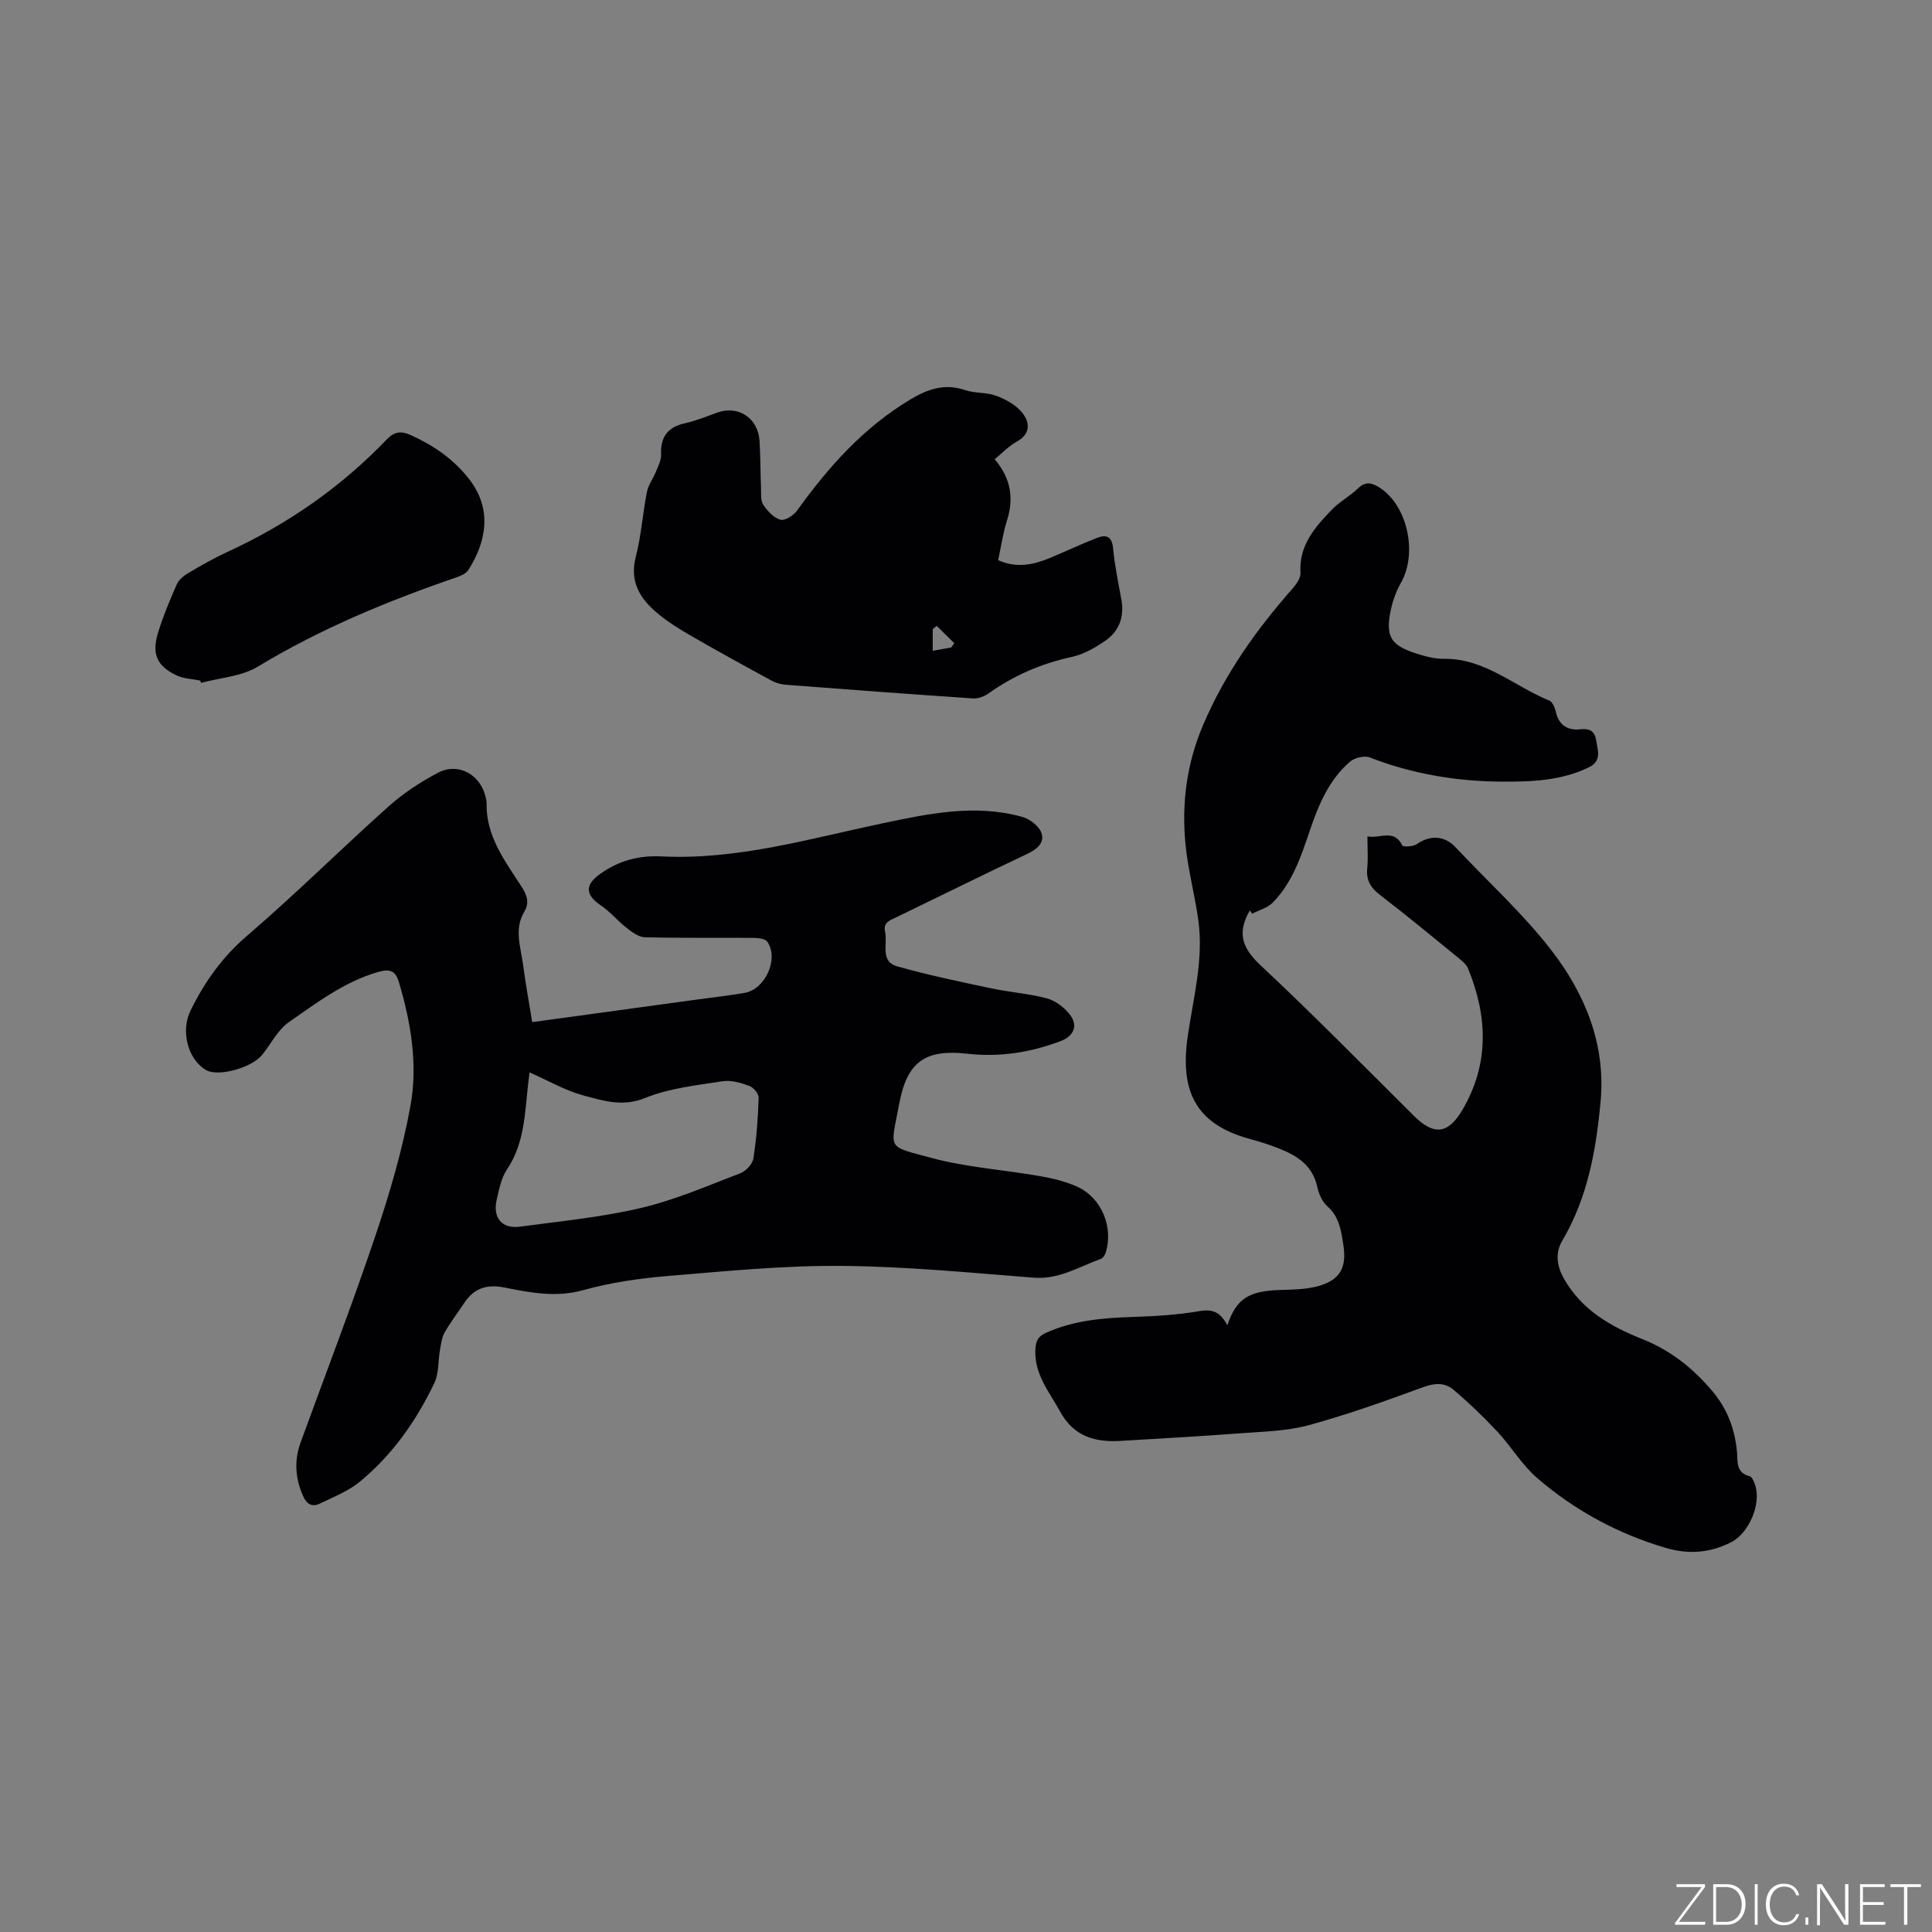
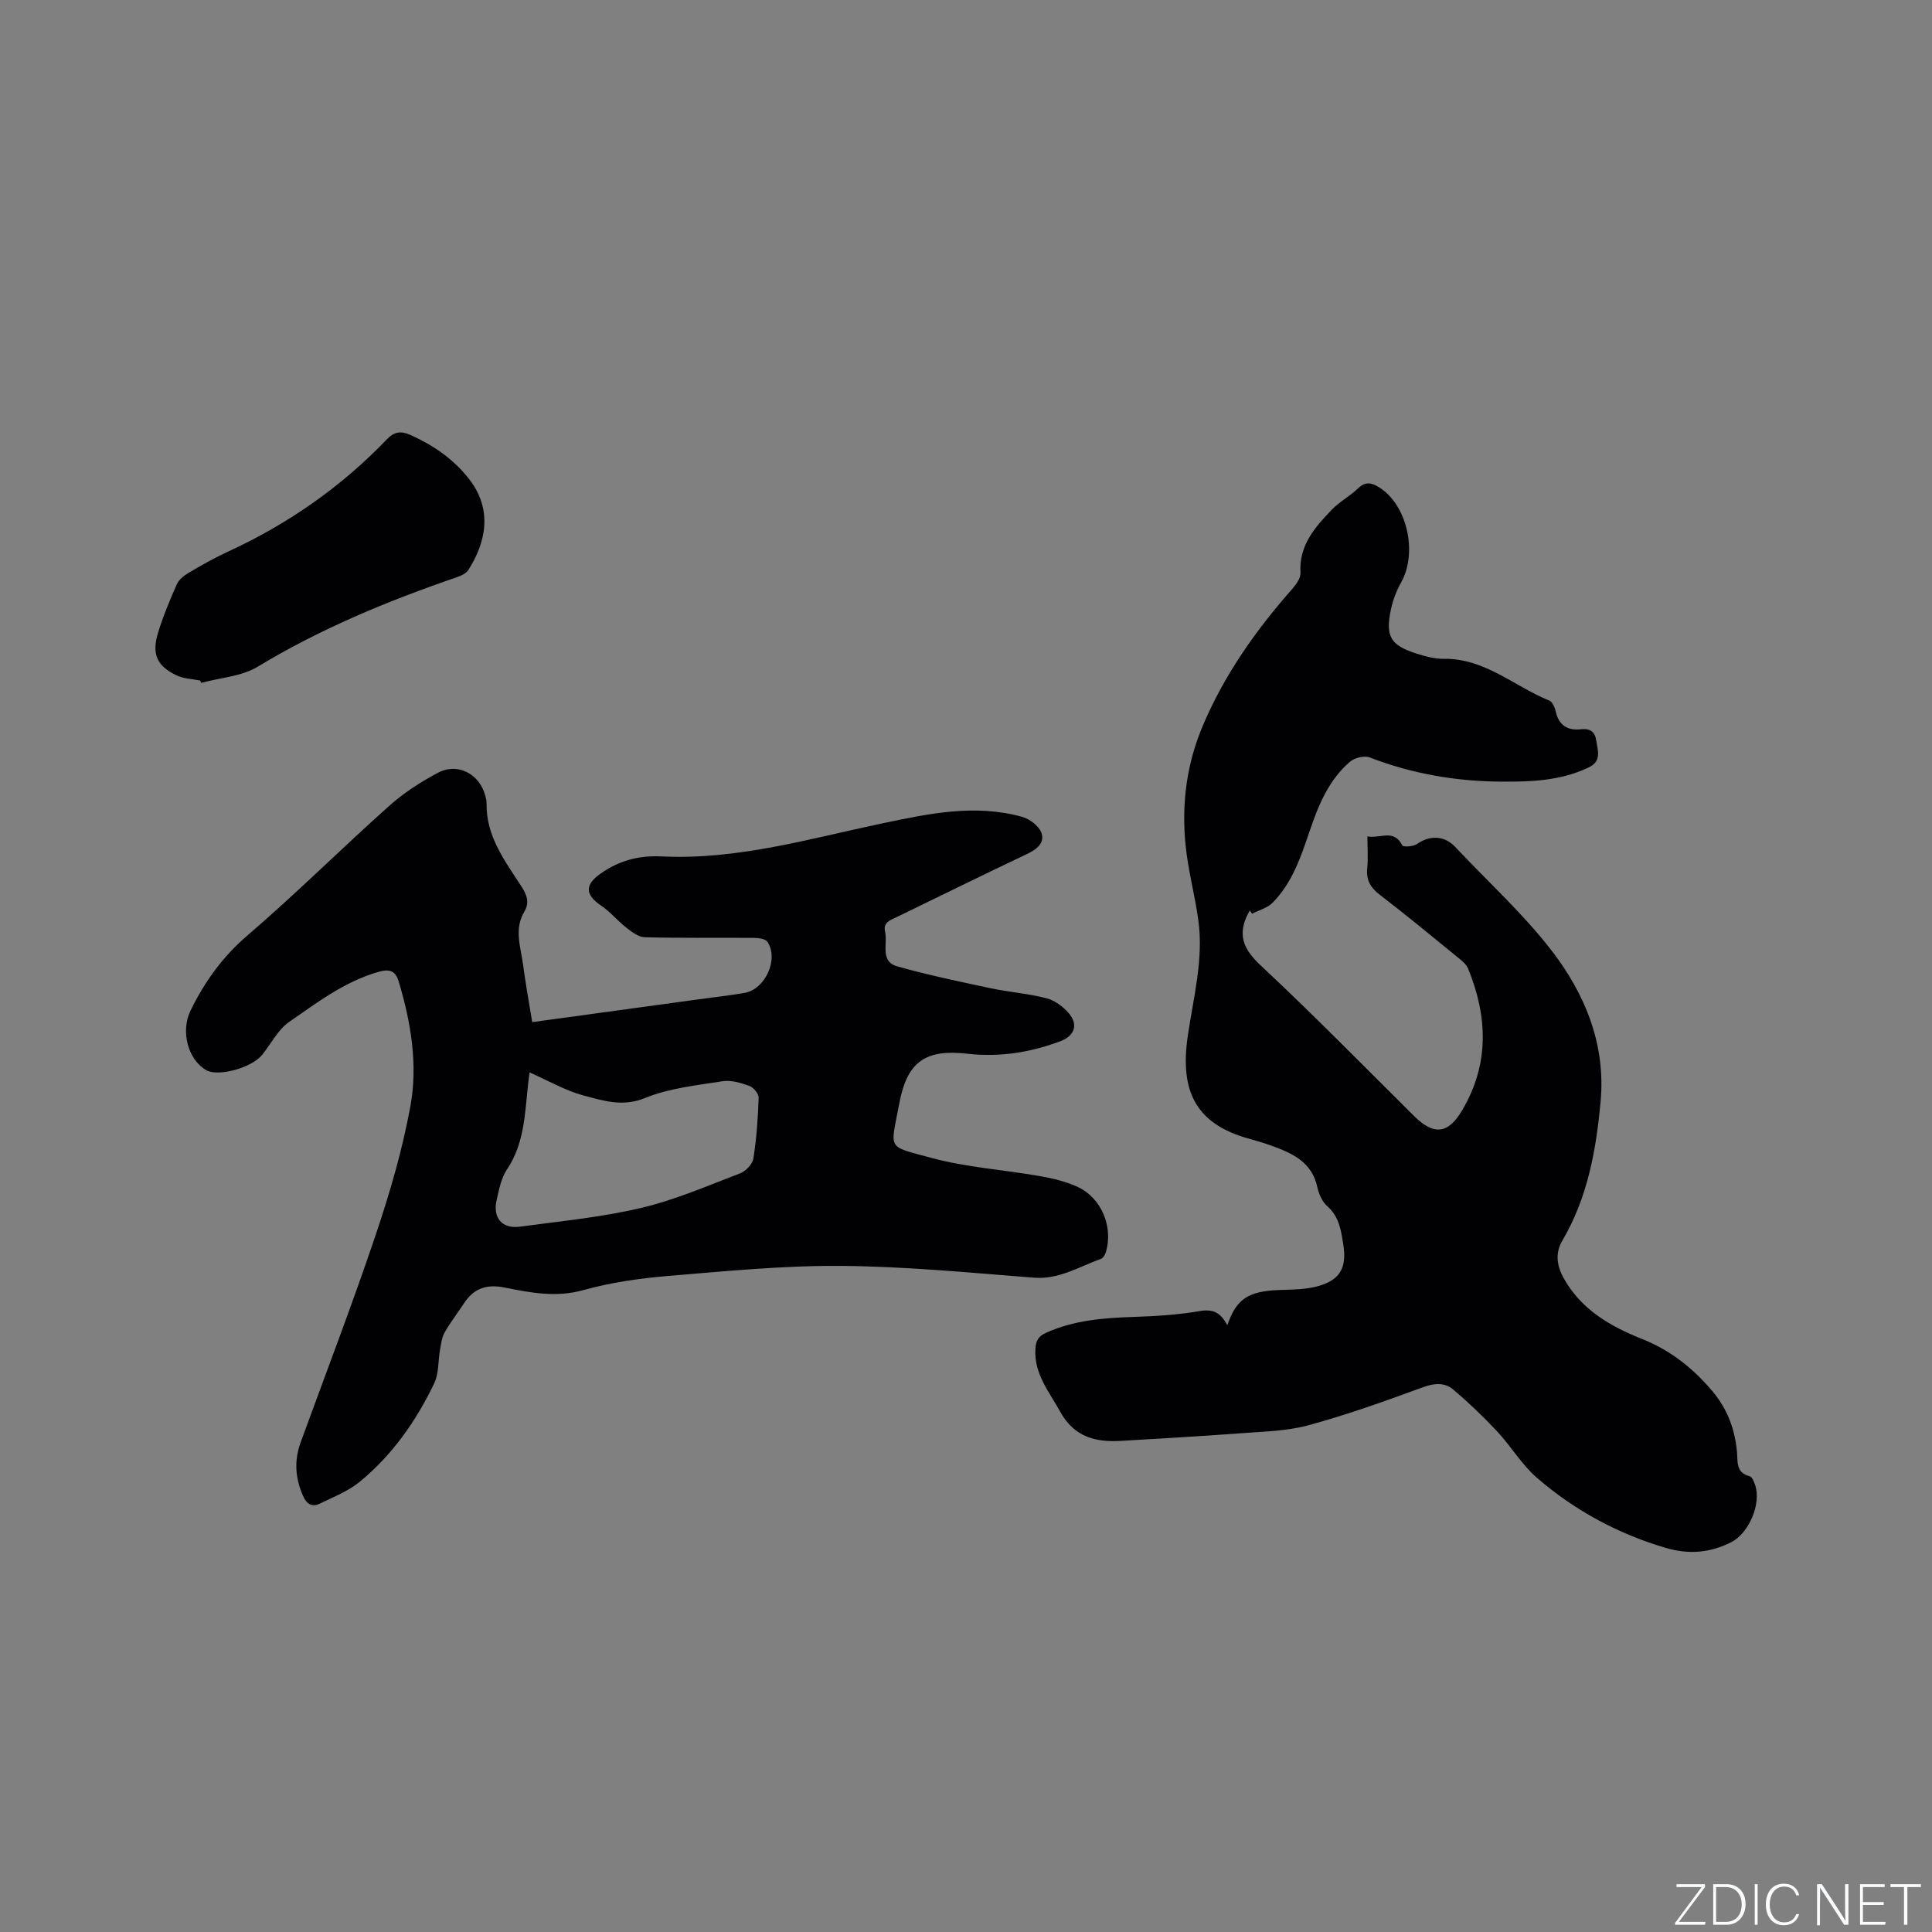
<svg xmlns="http://www.w3.org/2000/svg" enable-background="new 0 0 400 400" viewBox="0 0 400 400">
  <rect x="0" y="0" width="400" height="400" fill="#808080" stroke="none" />
  <g fill="#fafbfc">
    <path d="m346.9 398 5.4-7.3h-5.2v-.6h5.9v.6l-5.4 7.2h5.5l-.1.6h-6.2v-.5z" />
    <path d="m354.7 390.1h2.8c2.3 0 3.9 1.6 3.9 4.1s-1.6 4.3-3.9 4.3h-2.8zm.6 7.8h2c2.2 0 3.3-1.6 3.3-3.6 0-1.8-1-3.6-3.3-3.6h-2z" />
    <path d="m363.9 390.1v8.4h-.6v-8.4z" />
    <path d="m372.5 396.3c-.4 1.3-1.4 2.3-3.2 2.3-2.4 0-3.7-1.9-3.7-4.3 0-2.3 1.2-4.3 3.7-4.3 1.8 0 2.9 1 3.2 2.4h-.6c-.4-1.1-1.1-1.8-2.5-1.8-2.1 0-3 1.9-3 3.7s.9 3.7 3 3.7c1.4 0 2.1-.7 2.5-1.7z" />
-     <path d="m373.8 398.5v-1.5h.6v1.5z" />
    <path d="m376.2 398.5v-8.4h1c1.3 2 4.4 6.7 4.9 7.6-.1-1.2-.1-2.4-.1-3.8v-3.8h.7v8.4h-.9c-1.2-1.9-4.4-6.8-5-7.7.1 1.1 0 2.3 0 3.9v3.9h-.6z" />
    <path d="m390 394.4h-4.3v3.5h4.7l-.1.6h-5.2v-8.4h5.1v.6h-4.5v3.1h4.3z" />
    <path d="m394.2 390.7h-2.8v-.6h6.3v.6h-2.8v7.8h-.7z" />
  </g>
  <path d="m254.11 274.39c1.84-5.51 4.4-7.08 10.8-7.31 2.63-.09 5.34-.09 7.84-.76 4.7-1.25 6.12-3.86 5.37-8.61-.46-2.93-.83-5.78-3.31-7.97-1.03-.91-1.75-2.49-2.05-3.88-1.11-5.27-5.19-7.1-9.55-8.67-1.49-.54-3.02-.99-4.55-1.41-11.35-3.12-14.38-10.14-12.74-21.32 1.16-7.96 3.3-15.82 2.18-23.95-.72-5.24-2.14-10.4-2.65-15.65-.83-8.5.21-16.71 3.65-24.78 4.52-10.6 11.01-19.72 18.54-28.26.78-.89 1.67-2.18 1.61-3.23-.35-5.68 3-9.44 6.5-13.08 1.6-1.66 3.75-2.79 5.42-4.4 1.57-1.52 2.87-1.16 4.45-.16 5.74 3.65 7.93 13.5 4.45 19.67-.97 1.72-1.69 3.66-2.1 5.58-1.18 5.58-.08 7.42 5.35 9.13 1.8.57 3.73 1.1 5.59 1.07 8.5-.13 14.61 5.71 21.86 8.65.67.27 1.16 1.48 1.35 2.34.63 2.81 2.52 3.9 5.11 3.6 2.06-.23 2.99.51 3.27 2.42.3 2.05 1.15 4.15-1.55 5.46-5.73 2.78-11.87 2.99-18.02 2.96-9.39-.05-18.53-1.6-27.35-5.01-1.11-.43-3.14.07-4.09.89-4.4 3.79-6.54 9.03-8.35 14.38-1.81 5.34-3.6 10.7-7.66 14.81-1.08 1.09-2.82 1.54-4.26 2.28-.15-.23-.29-.46-.43-.69-.15.26-.32.52-.45.78-2.17 4.32-.88 7.29 2.67 10.61 10.84 10.13 21.24 20.74 31.77 31.19 4.09 4.06 7.05 3.72 9.96-1.22 5.64-9.56 5.27-19.37 1.22-29.3-.37-.91-1.3-1.65-2.1-2.3-5.34-4.35-10.65-8.75-16.12-12.94-1.96-1.5-2.92-3.07-2.67-5.56.21-2.07.04-4.19.04-6.59 2.66.52 5.5-1.63 7.23 1.89.17.34 2.27.24 3.03-.3 2.7-1.9 5.71-1.75 7.93.61 6.66 7.1 13.95 13.7 19.88 21.36 6.97 9.02 11.29 19.45 10.21 31.3-.92 10.07-2.68 19.93-7.93 28.84-1.49 2.53-1.18 5.16.31 7.82 3.66 6.52 9.69 9.95 16.25 12.56 5.79 2.31 10.39 5.95 14.39 10.64 3.17 3.71 4.76 7.89 5.21 12.68.18 1.93-.28 4.37 2.63 5.08.5.12.9 1.13 1.13 1.81 1.32 3.9-1.27 9.98-4.96 11.85-4.36 2.21-8.77 2.58-13.53 1.18-9.95-2.93-18.87-7.77-26.66-14.49-3.16-2.73-5.37-6.53-8.25-9.62-2.86-3.06-5.91-5.99-9.12-8.69-1.75-1.47-3.85-1.35-6.22-.48-7.82 2.87-15.69 5.69-23.72 7.88-4.54 1.23-9.42 1.31-14.17 1.67-8.23.62-16.46 1.08-24.7 1.57-5.28.32-9.7-.86-12.54-6.03-2.28-4.16-5.46-7.82-5.14-13.04.1-1.74.65-2.61 2.22-3.32 5.75-2.58 11.81-3.07 18-3.27 4.64-.15 9.32-.44 13.89-1.23 2.69-.44 4.22.31 5.63 2.96z" fill="#010104" />
  <path d="m110.19 211.62c11.68-1.6 23.11-3.17 34.53-4.73 3.15-.43 6.31-.78 9.44-1.32 4.29-.75 7.13-7.03 4.72-10.58-.43-.63-1.83-.8-2.79-.81-7.53-.06-15.06.06-22.59-.13-1.3-.03-2.7-1.11-3.83-1.99-1.81-1.4-3.28-3.26-5.16-4.52-3.4-2.28-3.45-4.33-.25-6.61 3.88-2.76 7.96-3.85 12.75-3.62 15.66.77 30.61-3.68 45.71-6.85 9.59-2.02 19.14-4.04 28.87-1.35 1.57.43 3.49 1.87 4.01 3.29.77 2.13-.95 3.46-3.02 4.44-9 4.25-17.92 8.67-26.88 13.01-1.33.65-2.91 1.05-2.45 3.08.57 2.49-1.11 6.12 2.5 7.14 6.38 1.8 12.9 3.16 19.39 4.54 3.82.81 7.76 1.09 11.53 2.07 1.71.44 3.45 1.73 4.62 3.11 2.02 2.39 1.17 4.67-1.72 5.77-6.24 2.35-12.61 3.36-19.31 2.6-8.65-.98-12.46 1.64-14.07 10.29-1.83 9.78-2.76 8.72 6.6 11.27 7.3 1.98 15.01 2.46 22.51 3.78 2.68.47 5.42 1.12 7.87 2.26 4.91 2.31 7.33 8.27 5.8 13.46-.16.54-.58 1.25-1.05 1.42-4.53 1.62-8.65 4.3-13.87 3.89-13.31-1.04-26.64-2.34-39.96-2.44-11.94-.09-23.91 1.1-35.83 2.09-5.87.49-11.81 1.34-17.47 2.92-5.64 1.58-10.93.55-16.27-.52-3.72-.75-6.38.1-8.43 3.22-1.34 2.04-2.84 3.97-4.04 6.08-.59 1.04-.73 2.36-.95 3.58-.41 2.31-.22 4.89-1.19 6.92-3.74 7.81-8.68 14.85-15.4 20.38-2.39 1.97-5.44 3.16-8.28 4.54-1.57.77-2.7.19-3.47-1.55-1.64-3.68-1.89-7.33-.52-11.11 5.22-14.32 10.69-28.55 15.55-42.99 2.93-8.7 5.53-17.61 7.18-26.63 1.57-8.61.12-17.32-2.4-25.74-.64-2.15-1.71-2.79-4.23-2.06-7.02 2.01-12.67 6.35-18.47 10.35-2.33 1.61-3.75 4.54-5.61 6.84-2.17 2.7-9.12 4.57-11.57 3.15-3.8-2.2-5.33-8.06-3.24-12.33 2.91-5.94 6.59-11.11 11.75-15.53 10.04-8.62 19.45-17.98 29.32-26.8 3.03-2.71 6.56-5.01 10.16-6.91 4.11-2.17 8.63.27 9.8 4.78.13.51.27 1.05.26 1.57-.13 6.81 3.82 11.92 7.23 17.22 1.12 1.73 1.72 3.3.57 5.22-2.12 3.54-.76 7.22-.26 10.84.52 3.96 1.24 7.9 1.91 12zm-.55 10.41c-.13 1.05-.23 1.77-.31 2.48-.67 6.06-.74 12.22-4.38 17.63-1.19 1.77-1.62 4.13-2.12 6.28-.86 3.72 1.12 6.05 4.81 5.55 8.38-1.14 16.85-1.94 25.05-3.87 7.03-1.65 13.76-4.58 20.54-7.17 1.18-.45 2.57-1.91 2.75-3.09.66-4.15.95-8.37 1.09-12.57.03-.83-1.09-2.15-1.96-2.46-1.74-.63-3.76-1.23-5.53-.95-5.41.86-11.04 1.43-16.03 3.47-4.65 1.9-8.64.56-12.7-.51-3.81-1.02-7.35-3.09-11.21-4.79z" fill="#010104" />
-   <path d="m205.94 95.08c3.4 4.01 3.99 8.14 2.53 12.74-.83 2.59-1.2 5.33-1.81 8.16 3.86 1.74 7.38.93 10.86-.52 3.22-1.34 6.37-2.84 9.62-4.1 1.93-.75 3.09-.28 3.32 2.2.33 3.57 1.08 7.1 1.72 10.64.62 3.47-.45 6.42-3.24 8.38-2.12 1.49-4.56 2.89-7.05 3.43-6.32 1.37-12.03 3.85-17.27 7.59-.87.62-2.15 1.07-3.19 1-12.89-.87-25.77-1.83-38.65-2.82-1.01-.08-2.08-.35-2.97-.83-5.67-3.08-11.33-6.18-16.91-9.41-2.46-1.42-4.91-2.96-7.06-4.81-3.43-2.96-5.51-6.44-4.21-11.44 1.14-4.39 1.43-8.99 2.31-13.45.29-1.45 1.29-2.76 1.86-4.17.46-1.14 1.12-2.37 1.07-3.53-.16-3.65 1.34-5.71 4.94-6.51 2.26-.5 4.44-1.39 6.63-2.19 4.37-1.6 8.5 1.06 8.81 5.82.21 3.28.18 6.57.31 9.85.05 1.16-.11 2.56.47 3.41.87 1.29 2.16 2.7 3.54 3.08.93.26 2.73-.88 3.45-1.89 6.49-9.02 13.75-17.18 23.42-22.98 3.62-2.17 7.11-3.41 11.34-1.97 2.07.7 4.49.43 6.53 1.2 1.96.74 4.06 1.9 5.33 3.49 1.62 2.03 1.79 4.41-1.2 6.03-1.55.83-2.8 2.21-4.5 3.6zm-9 38.97c.21-.3.42-.59.63-.89-1.21-1.19-2.42-2.39-3.63-3.58-.28.22-.55.44-.83.67v4.49c1.42-.26 2.62-.48 3.83-.69z" fill="#010104" />
  <path d="m41.44 140.9c-1.64-.34-3.43-.37-4.89-1.07-4.05-1.94-5.17-4.39-3.84-8.79 1.04-3.43 2.44-6.76 3.89-10.05.42-.96 1.44-1.79 2.38-2.35 2.64-1.56 5.32-3.09 8.1-4.37 12.44-5.72 23.5-13.39 32.98-23.28 1.56-1.63 2.95-1.83 4.98-.91 4.72 2.13 8.8 4.93 12.04 9.05 4.97 6.32 3.55 13.13-.11 18.87-.45.71-1.46 1.19-2.31 1.48-14.34 4.92-28.26 10.66-41.3 18.55-3.35 2.03-7.78 2.28-11.72 3.35-.06-.15-.13-.32-.2-.48z" fill="#010104" />
</svg>